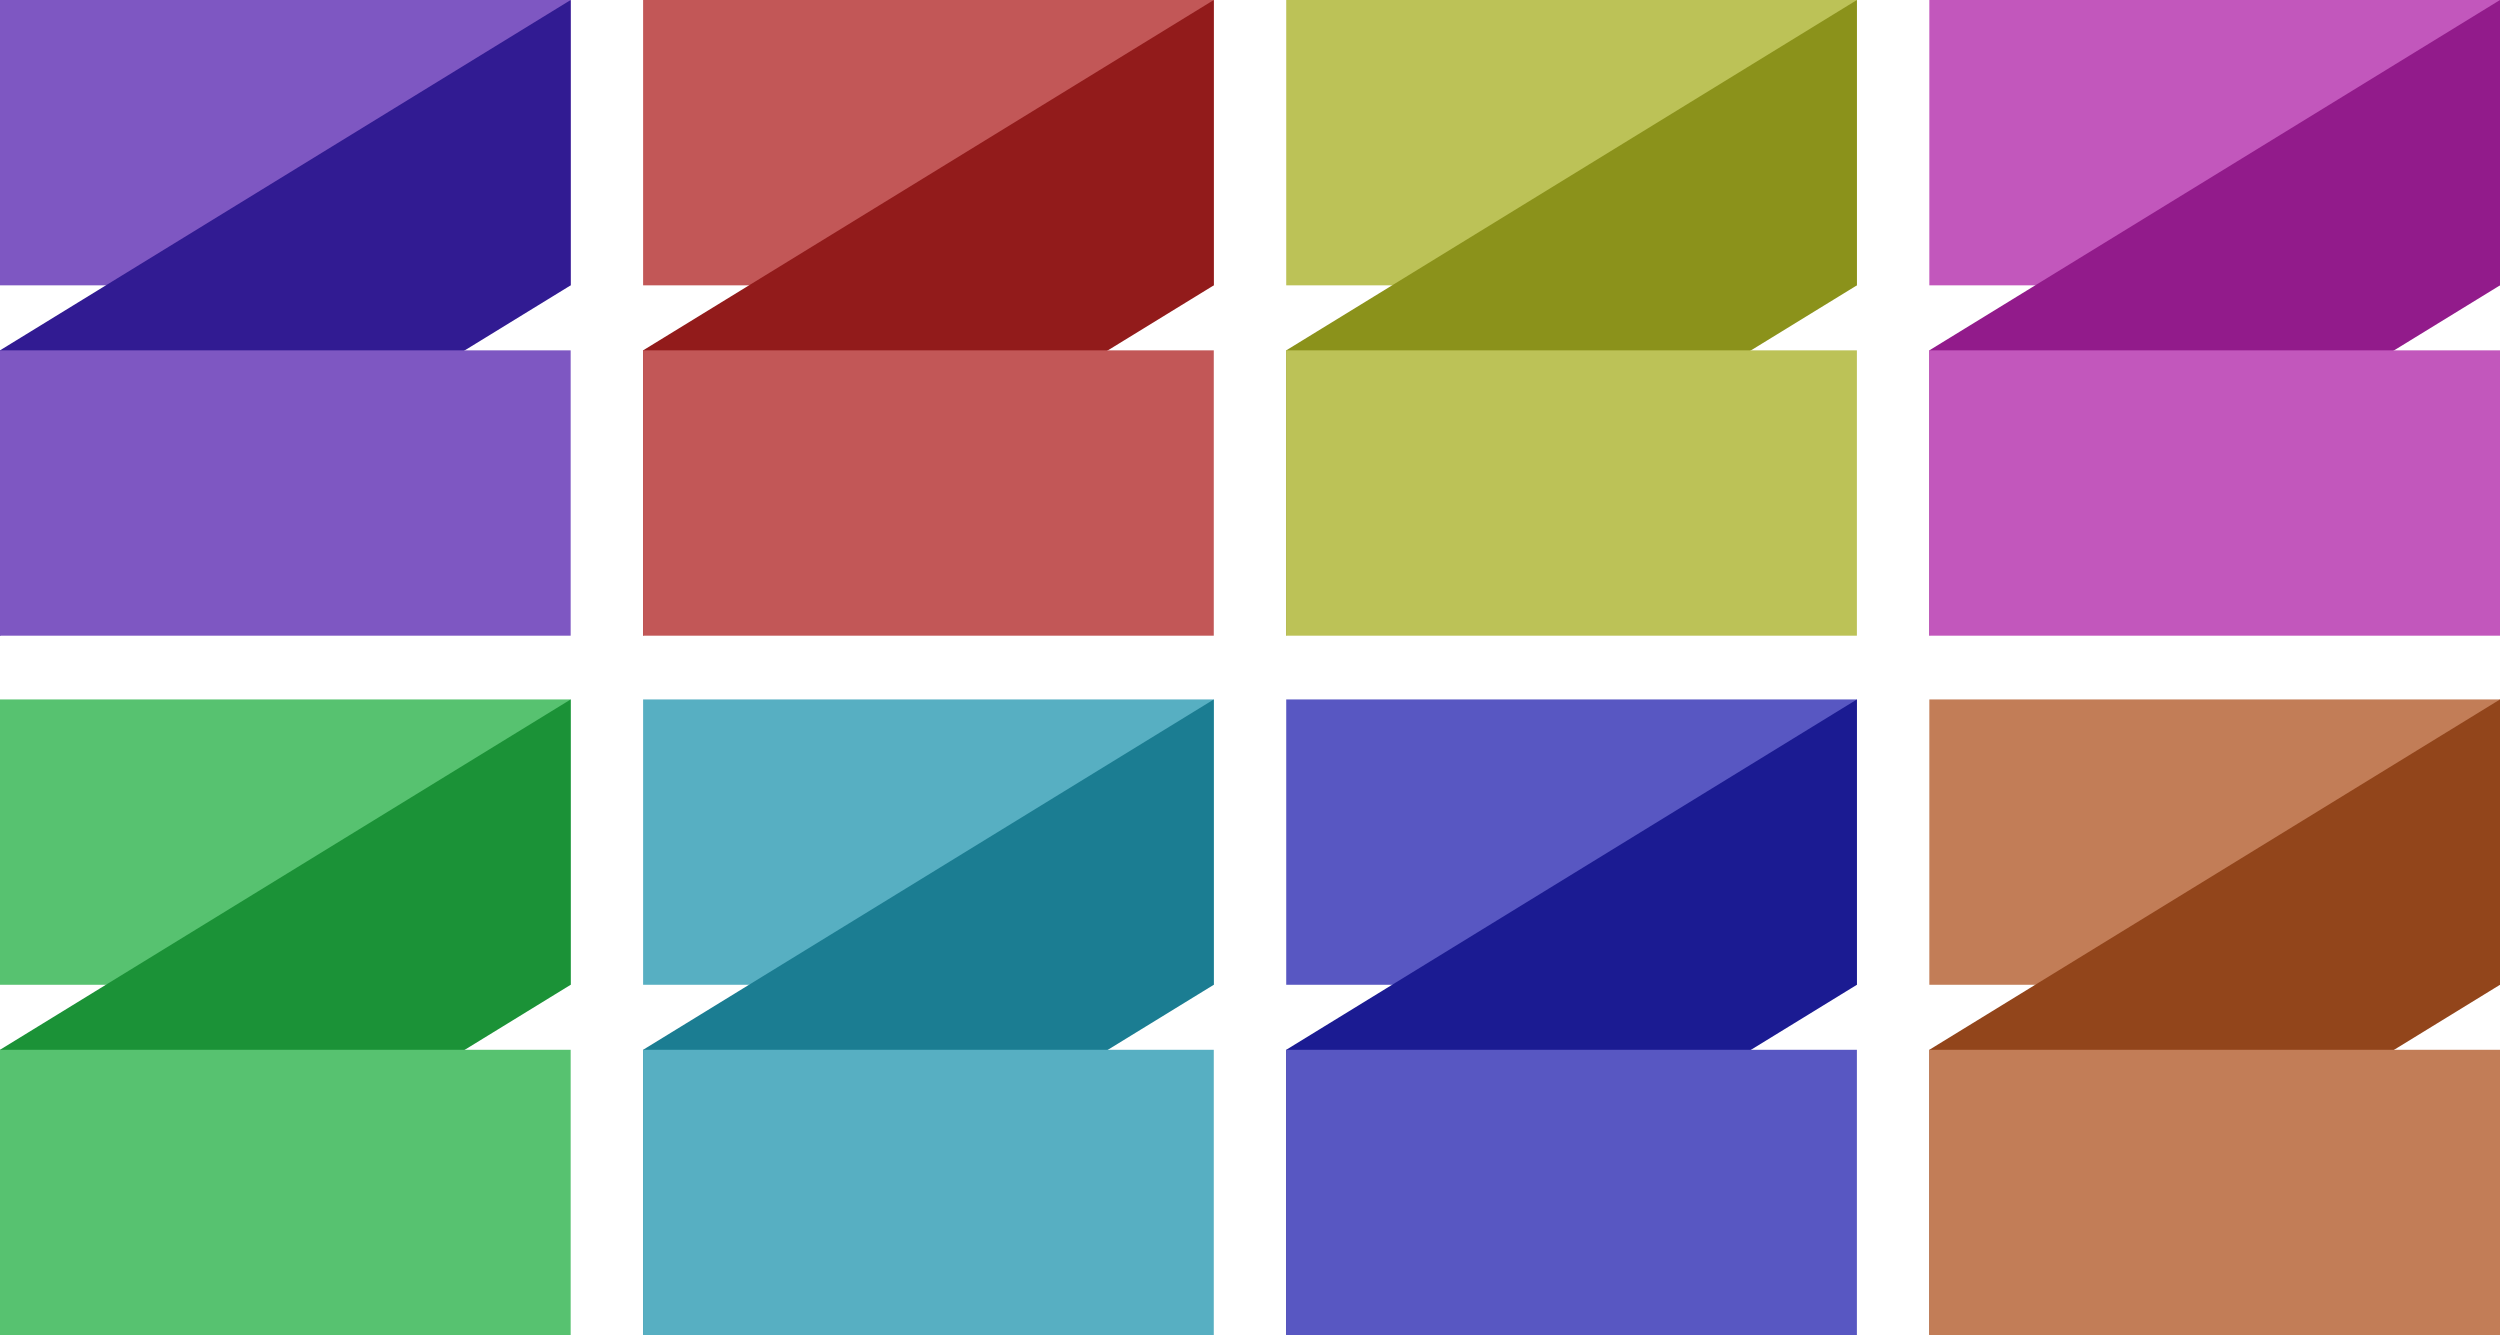
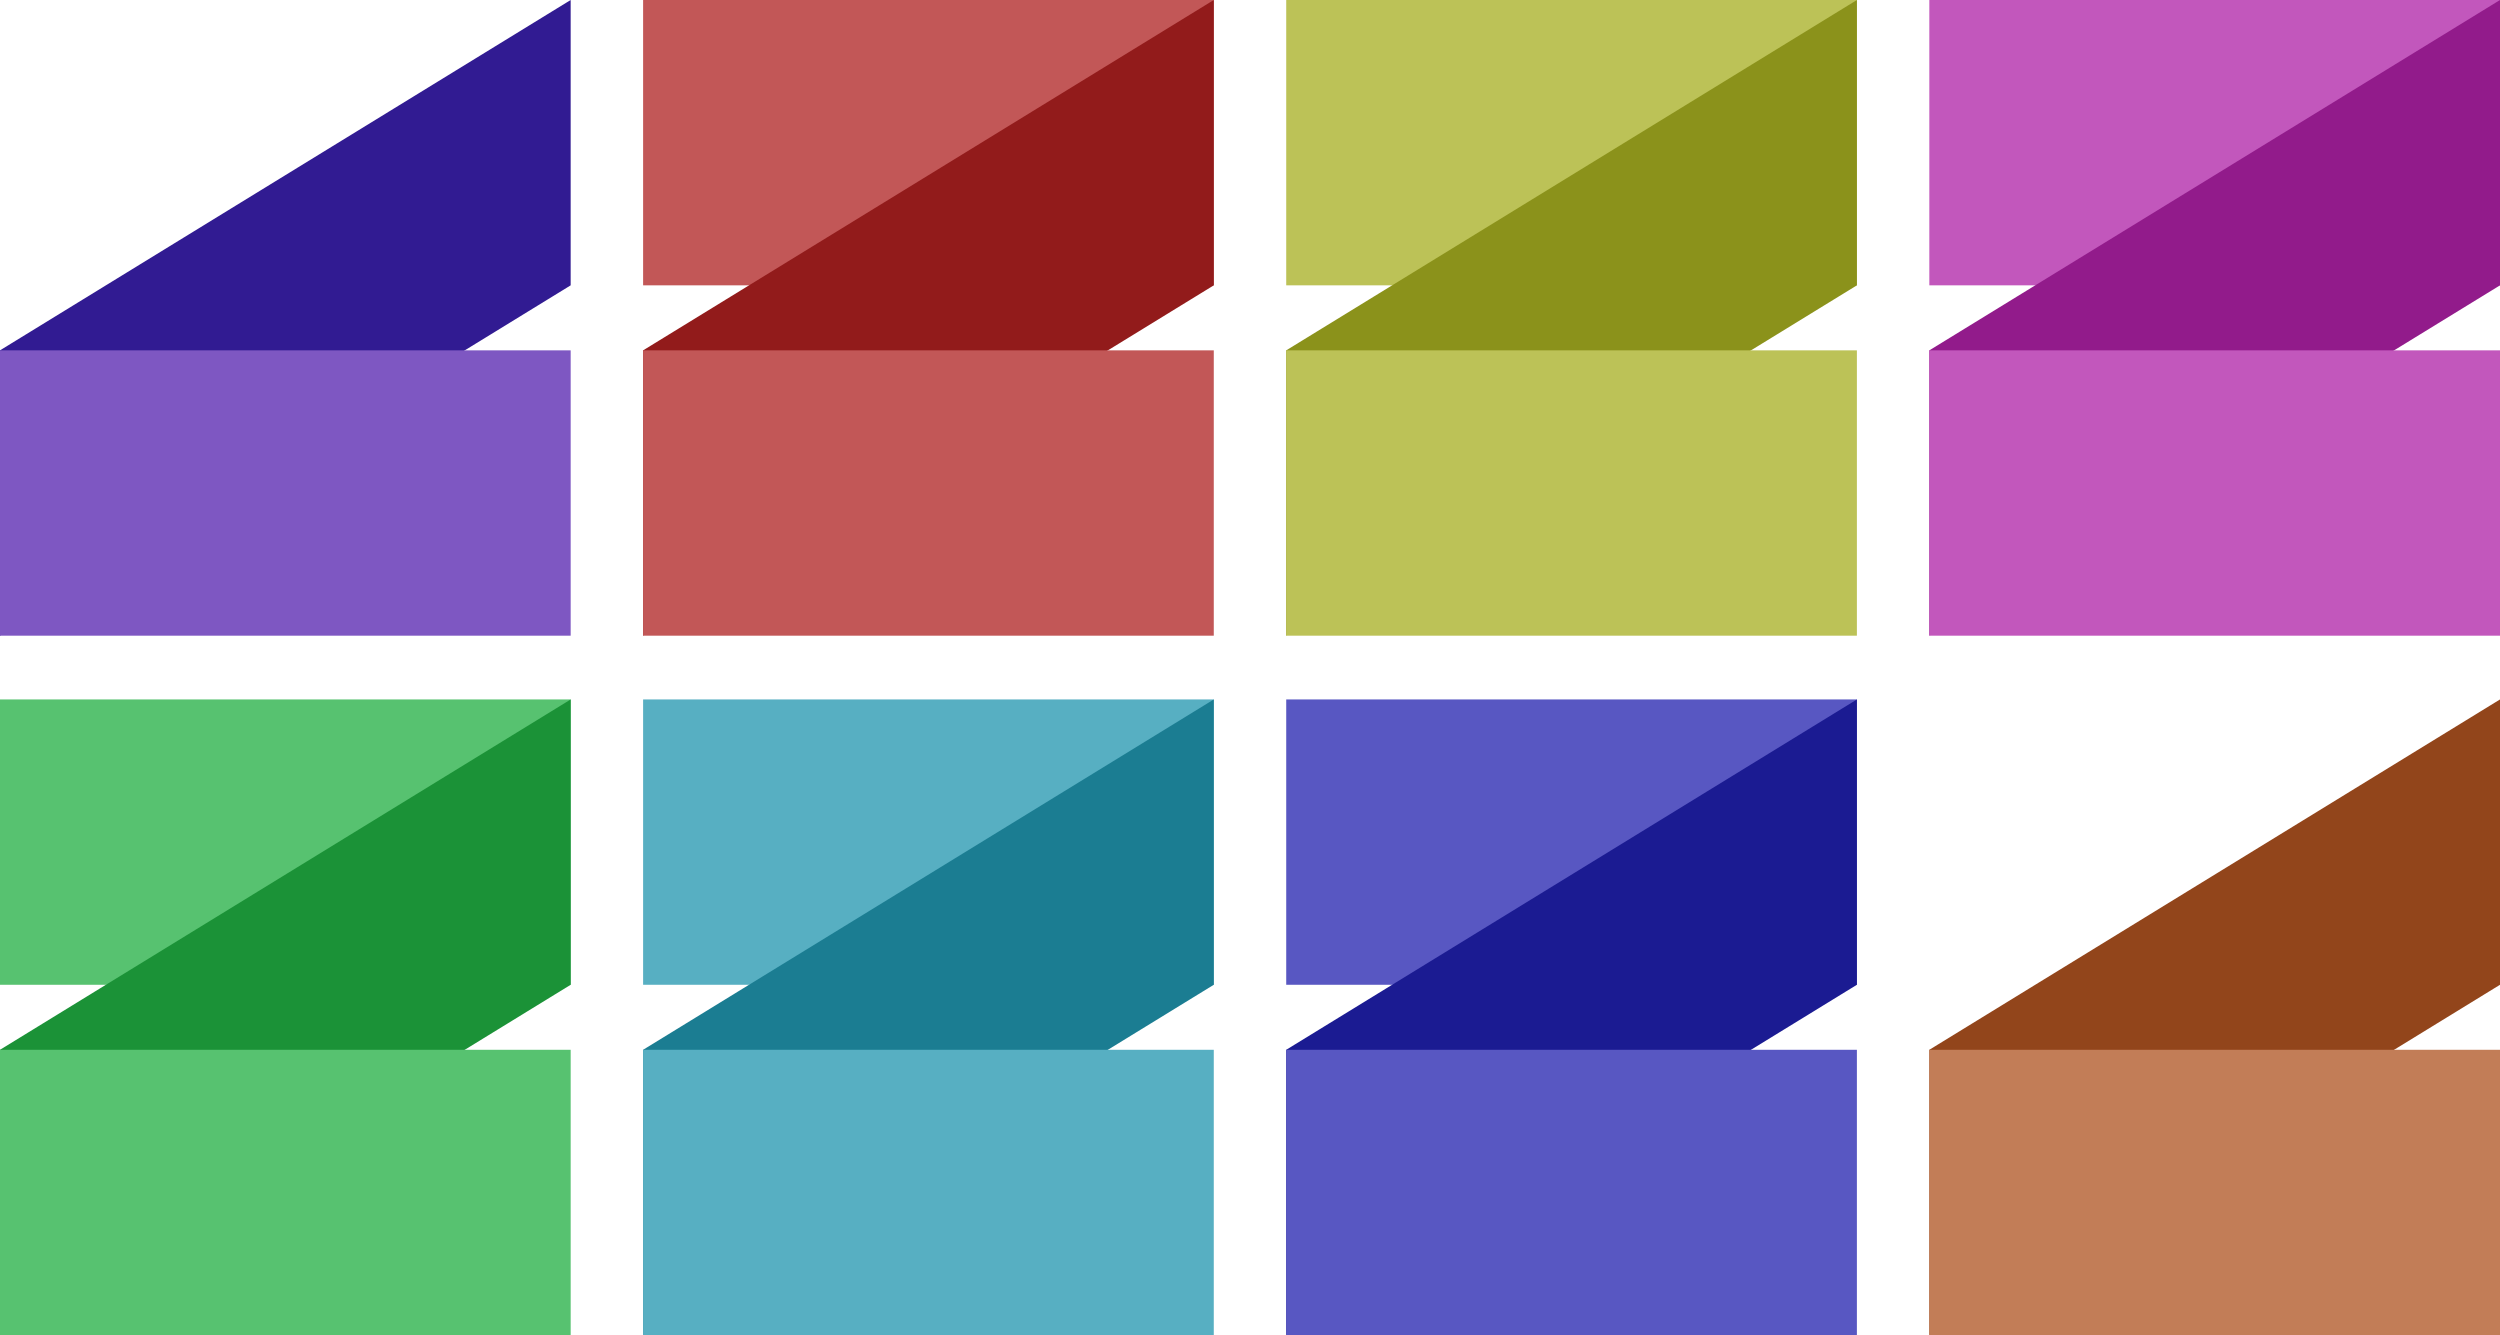
<svg xmlns="http://www.w3.org/2000/svg" width="848.273" height="453.021" viewBox="0 0 795.256 424.707">
  <g color="#000">
-     <path style="isolation:auto;mix-blend-mode:normal;solid-color:#000;solid-opacity:1" d="M0 0v90.766h181.531V0H0z" overflow="visible" fill="#7e57c2" />
    <path d="M0 111.447L181.531 0v90.766L0 202.212z" style="isolation:auto;mix-blend-mode:normal;solid-color:#000;solid-opacity:1" overflow="visible" fill="#311b92" />
    <path d="M0 111.447v90.766h181.531v-90.766H0z" style="isolation:auto;mix-blend-mode:normal;solid-color:#000;solid-opacity:1" overflow="visible" fill="#7e57c2" />
    <path d="M204.575 0v90.766h181.531V0H204.575z" style="isolation:auto;mix-blend-mode:normal;solid-color:#000;solid-opacity:1" overflow="visible" fill="#c25757" />
    <path style="isolation:auto;mix-blend-mode:normal;solid-color:#000;solid-opacity:1" d="M204.575 111.447L386.106 0v90.766L204.575 202.212z" overflow="visible" fill="#921b1b" />
    <path style="isolation:auto;mix-blend-mode:normal;solid-color:#000;solid-opacity:1" d="M204.575 111.447v90.766h181.531v-90.766H204.575z" overflow="visible" fill="#c25757" />
    <path style="isolation:auto;mix-blend-mode:normal;solid-color:#000;solid-opacity:1" d="M409.15 0v90.766h181.531V0H409.15z" overflow="visible" fill="#bcc257" />
    <path d="M409.15 111.447L590.681 0v90.766l-181.53 111.446z" style="isolation:auto;mix-blend-mode:normal;solid-color:#000;solid-opacity:1" overflow="visible" fill="#8b921b" />
    <path d="M409.15 111.447v90.766h181.531v-90.766H409.15z" style="isolation:auto;mix-blend-mode:normal;solid-color:#000;solid-opacity:1" overflow="visible" fill="#bcc257" />
    <g>
      <path d="M0 222.494v90.766h181.531v-90.766H0z" style="isolation:auto;mix-blend-mode:normal;solid-color:#000;solid-opacity:1" overflow="visible" fill="#57c270" />
      <path style="isolation:auto;mix-blend-mode:normal;solid-color:#000;solid-opacity:1" d="M0 333.94l181.531-111.446v90.766L0 424.706z" overflow="visible" fill="#1b9237" />
      <path style="isolation:auto;mix-blend-mode:normal;solid-color:#000;solid-opacity:1" d="M0 333.94v90.767h181.531V333.94H0z" overflow="visible" fill="#57c270" />
    </g>
    <g>
      <path style="isolation:auto;mix-blend-mode:normal;solid-color:#000;solid-opacity:1" d="M204.575 222.494v90.766h181.531v-90.766H204.575z" overflow="visible" fill="#57afc2" />
      <path d="M204.575 333.94l181.531-111.446v90.766l-181.53 111.446z" style="isolation:auto;mix-blend-mode:normal;solid-color:#000;solid-opacity:1" overflow="visible" fill="#1b7d92" />
      <path d="M204.575 333.94v90.767h181.531V333.94H204.575z" style="isolation:auto;mix-blend-mode:normal;solid-color:#000;solid-opacity:1" overflow="visible" fill="#57afc2" />
    </g>
    <g>
      <path d="M409.15 222.494v90.766h181.531v-90.766H409.15z" style="isolation:auto;mix-blend-mode:normal;solid-color:#000;solid-opacity:1" overflow="visible" fill="#5857c2" />
      <path style="isolation:auto;mix-blend-mode:normal;solid-color:#000;solid-opacity:1" d="M409.15 333.94l181.531-111.446v90.766l-181.53 111.446z" overflow="visible" fill="#1b1b92" />
      <path style="isolation:auto;mix-blend-mode:normal;solid-color:#000;solid-opacity:1" d="M409.15 333.94v90.767h181.531V333.94H409.15z" overflow="visible" fill="#5857c2" />
    </g>
    <g>
      <path d="M613.725 0v90.766h181.531V0H613.725z" style="isolation:auto;mix-blend-mode:normal;solid-color:#000;solid-opacity:1" overflow="visible" fill="#c257bc" />
      <path style="isolation:auto;mix-blend-mode:normal;solid-color:#000;solid-opacity:1" d="M613.725 111.447L795.256 0v90.766l-181.53 111.446z" overflow="visible" fill="#921b8b" />
      <path style="isolation:auto;mix-blend-mode:normal;solid-color:#000;solid-opacity:1" d="M613.725 111.447v90.766h181.531v-90.766H613.725z" overflow="visible" fill="#c257bc" />
    </g>
    <g>
-       <path style="isolation:auto;mix-blend-mode:normal;solid-color:#000;solid-opacity:1" d="M613.725 222.494v90.766h181.531v-90.766H613.725z" overflow="visible" fill="#c27d57" />
      <path d="M613.725 333.94l181.531-111.446v90.766l-181.53 111.446z" style="isolation:auto;mix-blend-mode:normal;solid-color:#000;solid-opacity:1" overflow="visible" fill="#92451b" />
      <path d="M613.725 333.94v90.767h181.531V333.94H613.725z" style="isolation:auto;mix-blend-mode:normal;solid-color:#000;solid-opacity:1" overflow="visible" fill="#c27d57" />
    </g>
  </g>
</svg>